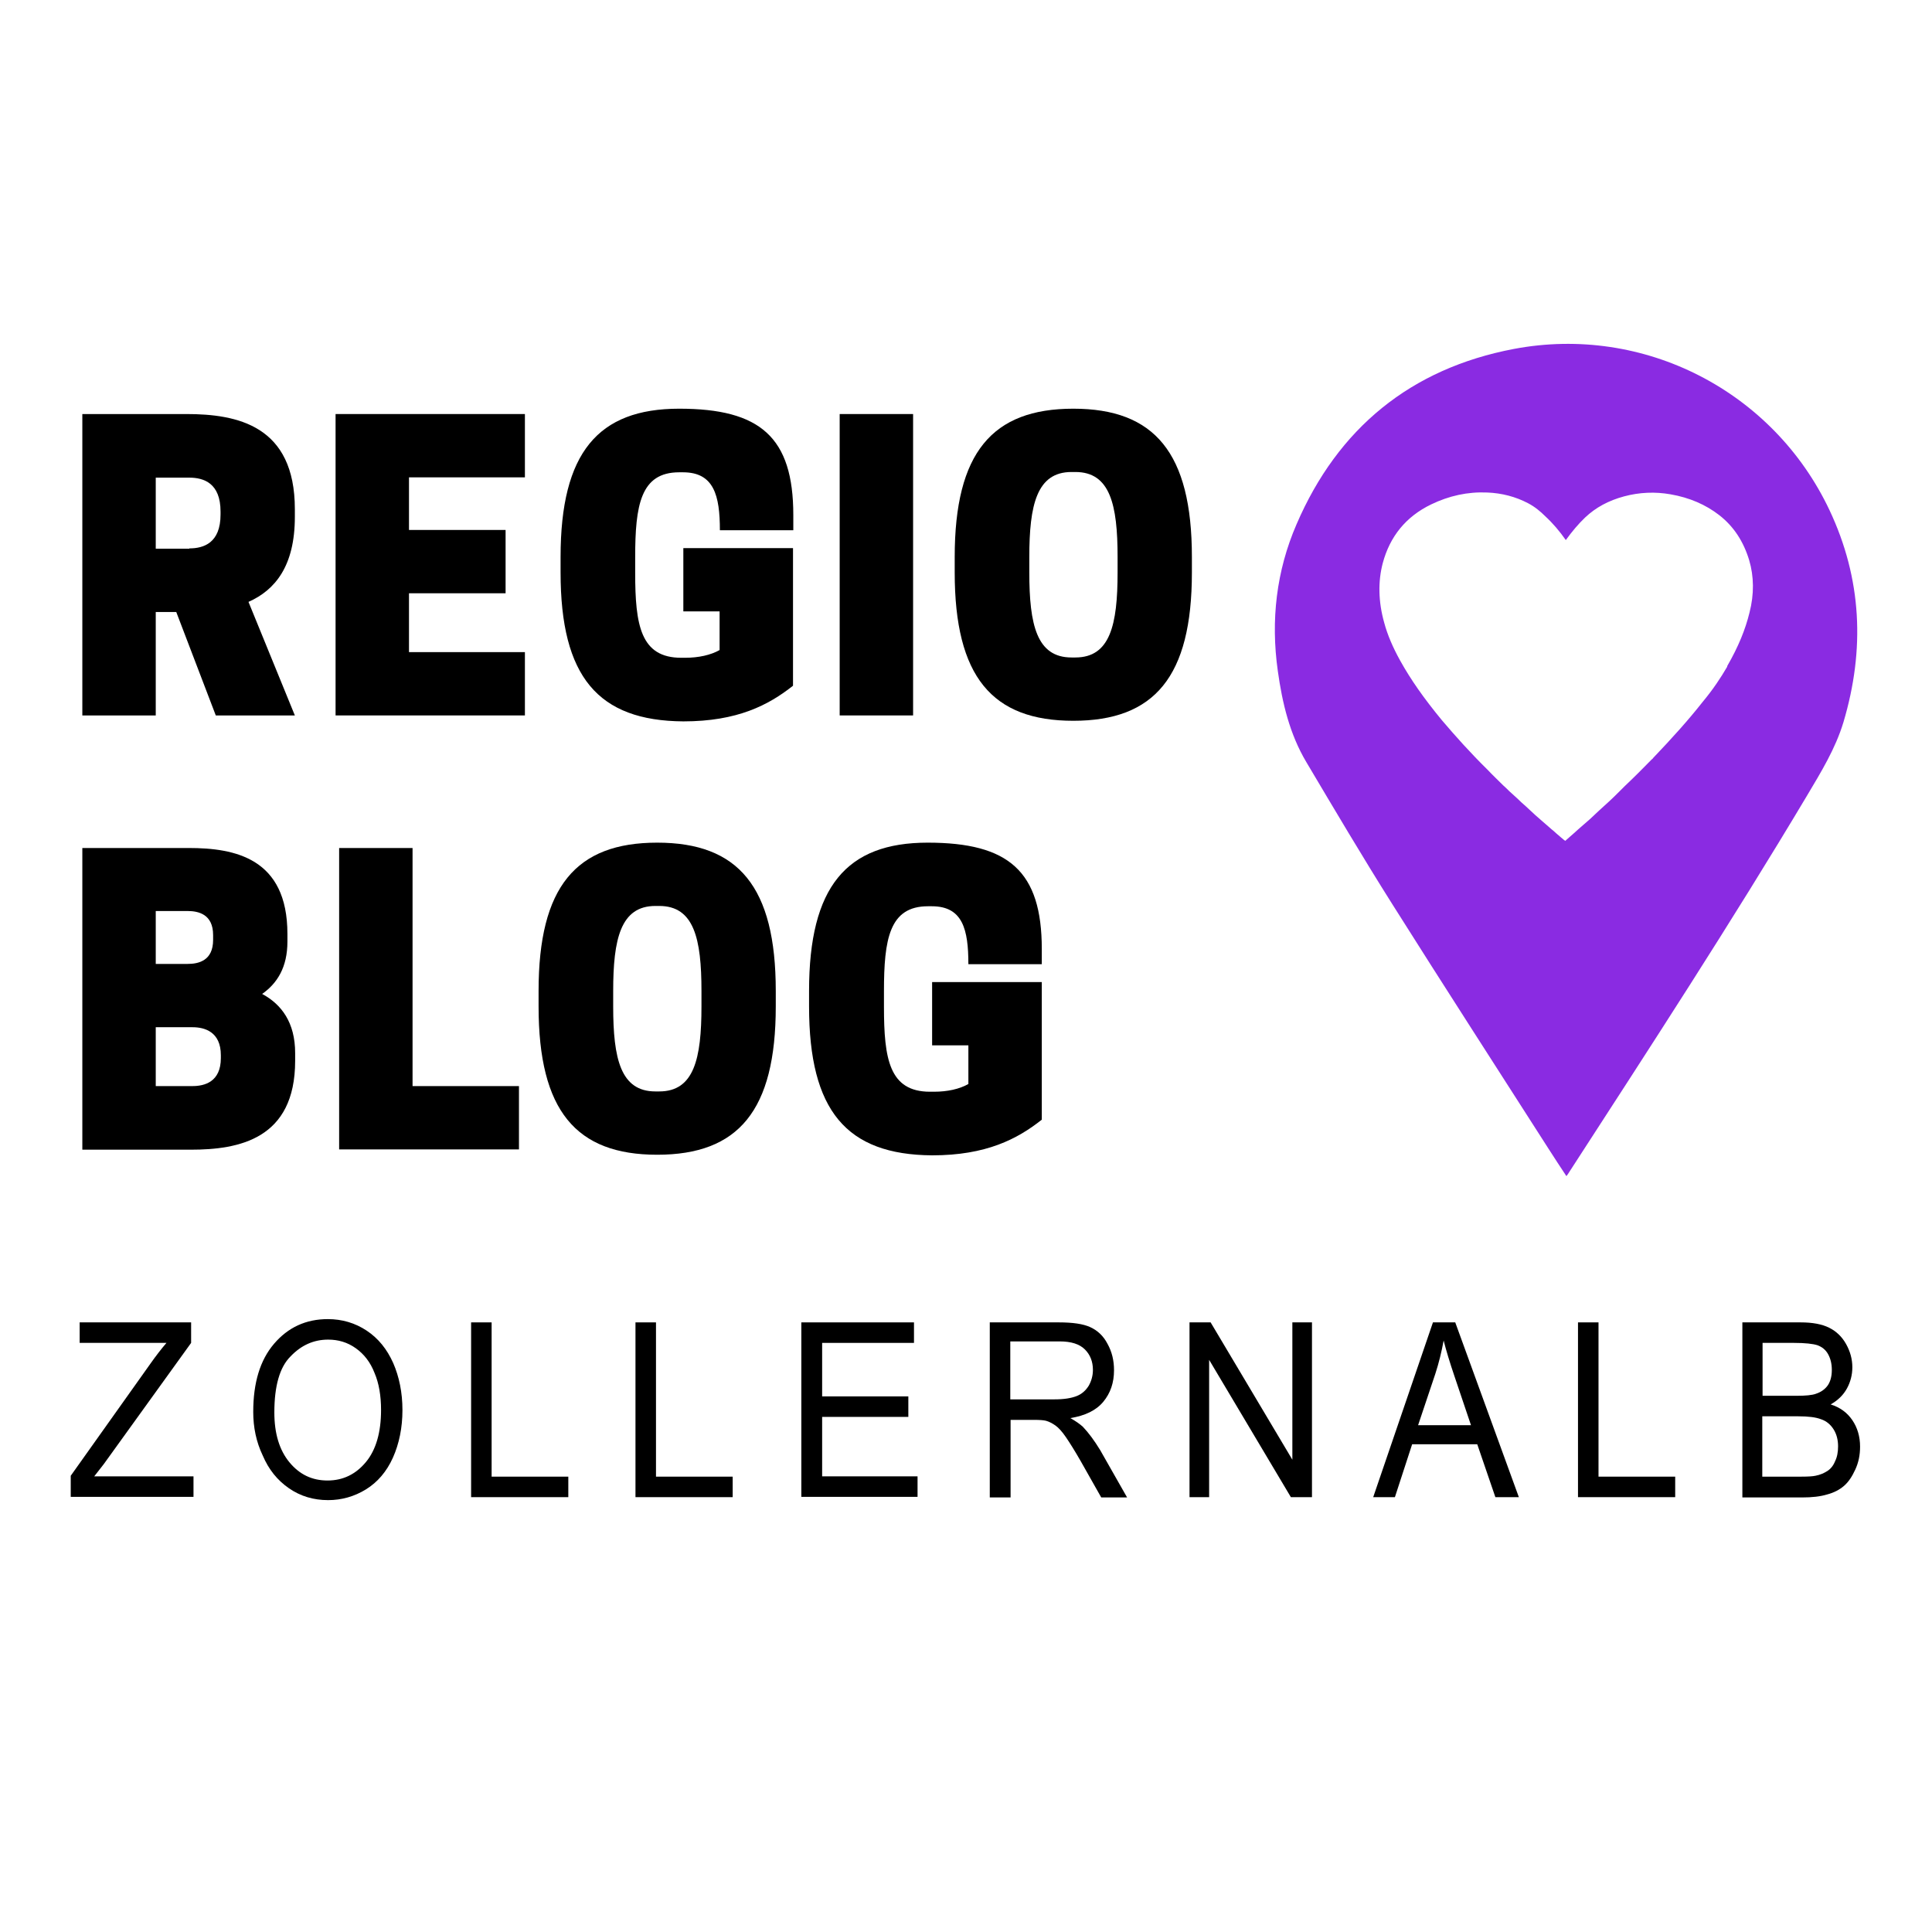
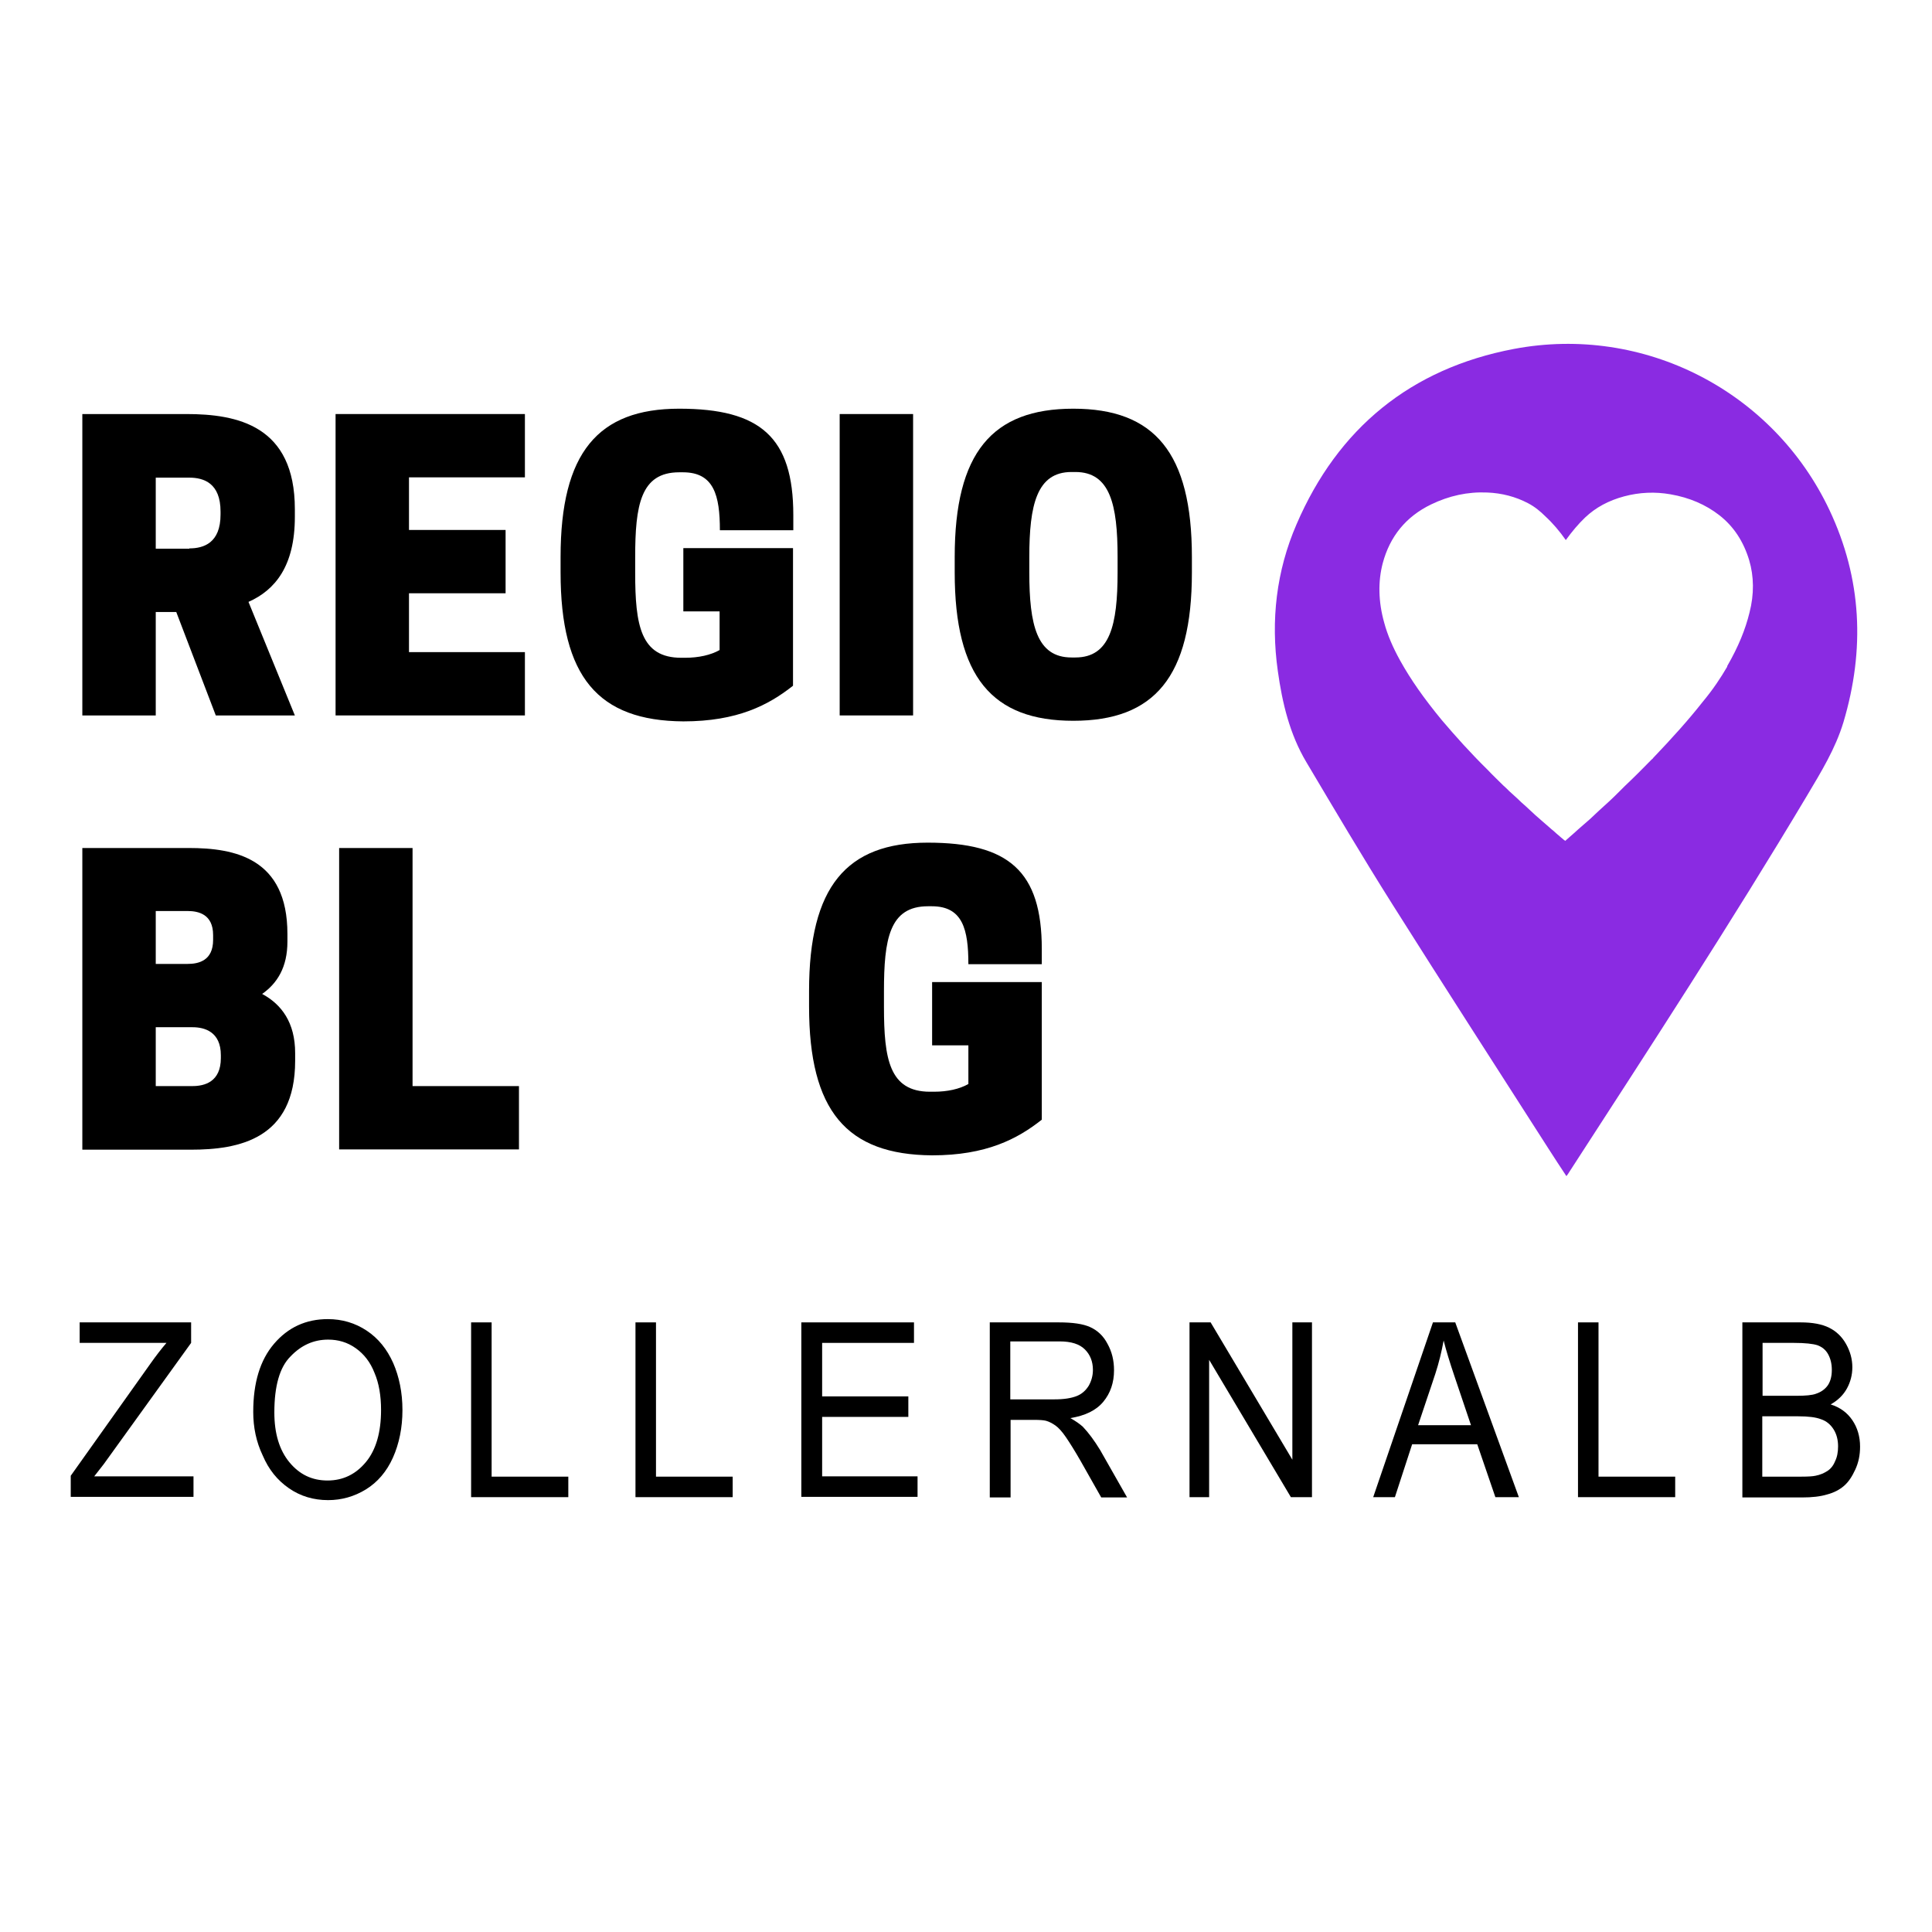
<svg xmlns="http://www.w3.org/2000/svg" id="Ebene_1" data-name="Ebene 1" viewBox="0 0 650 650">
  <defs>
    <style>
      .cls-1 {
        fill: #000;
      }

      .cls-1, .cls-2 {
        stroke-width: 0px;
      }

      .cls-3 {
        isolation: isolate;
      }

      .cls-2 {
        fill: #8a2be2;
      }
    </style>
  </defs>
  <path class="cls-2" d="M588.6,206.1c-1.4,5.7-3.7,11.4-7.5,18v.2c-1.1,1.9-2.3,3.8-3.6,5.7-1.5,2.2-3.2,4.4-4.7,6.2-4.8,6.1-10.3,12.2-16.7,18.9,0,.1-.2.3-.4.4-2.2,2.2-4.5,4.6-6.9,6.9-1.4,1.3-2.8,2.7-4.2,4.1-1,1-2.1,2.1-3.2,3.1-2.1,1.9-4.3,3.9-6.5,6-1.3,1.1-2.5,2.2-3.9,3.4l-1.1,1-3.3,2.9h0c0,.1-3.1-2.6-3.1-2.6-.5-.5-1-.9-1.5-1.3-1-.9-2.1-1.8-3.1-2.7l-2.4-2.1c-.5-.5-1-.9-1.4-1.3-1.1-1-2.1-2-3.3-3-1.3-1.3-2.7-2.5-4-3.7-.7-.7-1.4-1.4-2.1-2-1.8-1.8-3.6-3.5-5.2-5.2-5.8-5.7-10.8-11.3-15.4-16.7-6.1-7.4-10.5-13.7-14-20-2.5-4.5-4.3-8.7-5.4-12.8-2-7.1-2.1-13.9-.5-20,2.4-9,7.8-15.7,16.3-19.8,6-2.9,12.3-4.3,18.9-4,4.9.2,9.5,1.4,13.7,3.6,2.3,1.2,4.2,2.8,5.8,4.4,2.5,2.3,4.8,5,6.9,8,2.1-2.9,4.2-5.4,6.5-7.6,3.6-3.4,7.9-5.7,13.1-7.1,5.2-1.4,10.5-1.6,15.6-.7,6.4,1.1,11.9,3.5,16.4,7,4.9,3.8,8.2,8.9,10.1,15.2,1.6,5.4,1.7,11.4.1,17.6h0ZM615.5,171.6c-18.9-40-62.4-62.5-106.2-54.2-34.7,6.6-59.2,26.7-73.1,59-6.8,15.7-8.7,32.3-6.3,49.3,1.5,10.8,4,21.3,9.6,30.7,9.5,16,18.9,31.9,28.8,47.6,17.4,27.6,35.1,55,52.7,82.5,1.9,3,3.9,6,6,9.2.5-.6.7-1,.9-1.3,27.2-42,54.5-83.9,80.1-126.8,4.7-7.9,9.5-15.7,12.2-24.6,7.3-24.5,6.2-48.3-4.7-71.4h0Z" />
  <g>
    <path class="cls-1" d="M52.4,240.7h-24.7v-101.4h35c17.2,0,36.5,3.9,36.5,32v2.6c0,16.5-6.6,24.6-15.6,28.6l15.6,38.2h-26.6l-13.3-34.8h-6.9s0,34.8,0,34.8ZM63.7,184.5c4.8,0,10.5-1.8,10.5-11.4v-1c0-9.6-5.7-11.4-10.5-11.4h-11.3v23.9h11.3v-.1Z" />
    <path class="cls-1" d="M176.6,139.3v21.3h-39v17.7h32.5v21.3h-32.5v19.8h39v21.3h-63.7v-101.4h63.7Z" />
    <path class="cls-1" d="M188.6,192.6v-5.2c0-35.1,12.6-49.9,39.9-49.9s38.4,9.6,38.4,35.8v5.1h-24.7c0-11.7-2-19.5-12.4-19.5h-1.3c-13,0-14.8,11.1-14.8,28.6v5.2c0,17.6,1.8,28.6,15.5,28.6h1.3c4.5,0,8.6-.9,11.6-2.6v-13h-12.2v-21.3h36.9v46.3c-8.2,6.5-18.7,12-36.9,12-28.7-.2-41.3-15-41.3-50.1h0Z" />
-     <path class="cls-1" d="M307.2,240.7h-24.7v-101.4h24.7v101.4h0Z" />
+     <path class="cls-1" d="M307.2,240.7h-24.7v-101.4h24.7v101.4Z" />
    <path class="cls-1" d="M321.2,192.6v-5.2c0-35.1,12.6-49.9,39.9-49.9s39.9,14.8,39.9,49.9v5.2c0,35.1-12.6,49.9-39.9,49.9s-39.9-14.8-39.9-49.9ZM361.8,221.2c11.7,0,14.2-11,14.2-28.6v-5.2c0-17.6-2.5-28.6-14.2-28.6h-1.3c-11.7,0-14.2,11.1-14.2,28.6v5.2c0,17.6,2.5,28.6,14.2,28.6h1.3Z" />
    <path class="cls-1" d="M63.5,285.3c15.5,0,33.2,3.4,33.2,28.9v2.6c0,8.6-3.4,14-8.5,17.6,6.5,3.5,11.1,9.6,11.1,19.9v2.6c0,26.4-19,29.9-35.1,29.9H27.7v-101.5h35.8ZM52.4,306.6v17.7h10.7c3.6,0,8.6-1,8.6-8.1v-1.6c0-7-4.9-8.1-8.6-8.1h-10.7v.1ZM52.4,345.6v19.8h12.4c4,0,9.5-1.4,9.5-9.4v-1c0-7.9-5.5-9.4-9.5-9.4h-12.4Z" />
    <path class="cls-1" d="M114.1,386.7v-101.4h24.7v80.1h35.8v21.3s-60.5,0-60.5,0Z" />
-     <path class="cls-1" d="M181.2,338.6v-5.2c0-35.1,12.6-49.9,39.9-49.9s39.9,14.8,39.9,49.9v5.2c0,35.1-12.6,49.9-39.9,49.9s-39.9-14.8-39.9-49.9h0ZM221.8,367.2c11.7,0,14.2-11,14.2-28.6v-5.2c0-17.6-2.5-28.6-14.2-28.6h-1.3c-11.7,0-14.2,11.1-14.2,28.6v5.2c0,17.6,2.5,28.6,14.2,28.6h1.3Z" />
    <path class="cls-1" d="M272.2,338.6v-5.2c0-35.1,12.6-49.9,39.9-49.9s38.4,9.6,38.4,35.8v5.1h-24.7c0-11.7-1.9-19.5-12.3-19.5h-1.3c-13,0-14.8,11.1-14.8,28.6v5.2c0,17.6,1.8,28.6,15.5,28.6h1.3c4.6,0,8.6-.9,11.6-2.6v-13h-12.2v-21.3h36.9v46.3c-8.2,6.5-18.7,12-36.9,12-28.8-.2-41.4-15-41.4-50.1Z" />
  </g>
  <g class="cls-3">
    <path class="cls-1" d="M23.8,503.7v-7.2l26.8-37.7c1.9-2.7,3.7-5,5.4-7h-29.2v-6.9h37.5v6.9l-29.4,40.8-3.2,4.1h33.4v6.9H23.8v.1Z" />
    <path class="cls-1" d="M85.2,475c0-9.8,2.3-17.4,7-22.9s10.7-8.3,18.1-8.3c4.8,0,9.2,1.3,13.1,3.9s6.8,6.2,8.9,10.9c2,4.6,3.1,9.9,3.1,15.8s-1.1,11.3-3.2,16c-2.1,4.7-5.2,8.3-9.1,10.7s-8.2,3.6-12.7,3.6c-4.9,0-9.3-1.3-13.2-4-3.9-2.7-6.8-6.3-8.8-11-2.2-4.6-3.2-9.5-3.2-14.7ZM92.3,475.2c0,7.1,1.7,12.7,5.1,16.8,3.4,4.1,7.6,6.1,12.8,6.1s9.5-2.1,12.9-6.2,5.1-10,5.1-17.5c0-4.8-.7-9-2.2-12.5-1.4-3.6-3.5-6.3-6.3-8.3s-5.9-2.9-9.3-2.9c-4.9,0-9.1,1.9-12.7,5.7-3.6,3.6-5.4,9.9-5.4,18.8Z" />
    <path class="cls-1" d="M158.5,503.7v-58.8h6.9v51.9h25.8v6.9h-32.7Z" />
    <path class="cls-1" d="M213.8,503.7v-58.8h6.9v51.9h25.8v6.9h-32.7Z" />
    <path class="cls-1" d="M269.6,503.7v-58.8h37.9v6.9h-30.9v18h29v6.9h-29v20h32.1v6.9h-39.1v.1Z" />
    <path class="cls-1" d="M333,503.7v-58.8h23.2c4.7,0,8.2.5,10.6,1.6s4.4,2.9,5.8,5.6c1.5,2.7,2.2,5.6,2.2,8.9,0,4.2-1.2,7.7-3.6,10.6s-6.1,4.7-11.1,5.5c1.8,1,3.2,2,4.2,2.9,2,2.1,3.9,4.7,5.8,7.8l9.1,16h-8.7l-6.9-12.2c-2-3.5-3.7-6.2-5-8.1s-2.5-3.2-3.5-3.9c-1-.7-2.1-1.3-3.2-1.6-.8-.2-2.1-.3-3.9-.3h-8v26.1h-7v-.1ZM339.9,470.8h14.9c3.2,0,5.6-.4,7.4-1.1s3.1-1.9,4.1-3.5c.9-1.6,1.4-3.4,1.4-5.3,0-2.8-.9-5.1-2.7-6.9-1.8-1.8-4.6-2.7-8.5-2.7h-16.6v19.5h0Z" />
    <path class="cls-1" d="M400.2,503.7v-58.8h7.1l27.5,46.2v-46.2h6.6v58.8h-7.1l-27.5-46.2v46.2h-6.6Z" />
    <path class="cls-1" d="M462,503.7l20.1-58.8h7.5l21.4,58.8h-7.9l-6.1-17.8h-21.9l-5.8,17.8h-7.3ZM477.1,479.5h17.8l-5.5-16.3c-1.7-5-2.9-9-3.7-12.2-.7,3.8-1.6,7.5-2.8,11.2l-5.8,17.3Z" />
    <path class="cls-1" d="M530.9,503.7v-58.8h6.9v51.9h25.8v6.9h-32.7Z" />
    <path class="cls-1" d="M586.2,503.7v-58.8h19.6c4,0,7.2.6,9.6,1.8s4.3,3,5.7,5.5,2.1,5.1,2.1,7.8c0,2.5-.6,4.9-1.8,7.1s-3,4-5.5,5.4c3.2,1,5.6,2.8,7.3,5.3s2.6,5.5,2.6,8.9c0,2.8-.5,5.3-1.6,7.7s-2.3,4.2-3.8,5.5-3.4,2.3-5.7,2.9c-2.3.7-5.1,1-8.4,1h-20.1v-.1ZM593.1,469.6h11.3c3.1,0,5.3-.2,6.6-.7,1.8-.6,3.1-1.6,4-2.9.9-1.4,1.3-3.1,1.3-5.1s-.4-3.7-1.2-5.2-2-2.5-3.6-3.1c-1.5-.5-4.2-.8-8-.8h-10.5v17.8h.1ZM593.1,496.8h13c2.2,0,3.8-.1,4.7-.3,1.6-.3,2.9-.9,4-1.6s2-1.8,2.6-3.3c.7-1.4,1-3.1,1-5,0-2.2-.5-4.1-1.5-5.7s-2.4-2.8-4.2-3.4c-1.8-.7-4.3-1-7.7-1h-12.1v20.3h.2Z" />
  </g>
</svg>